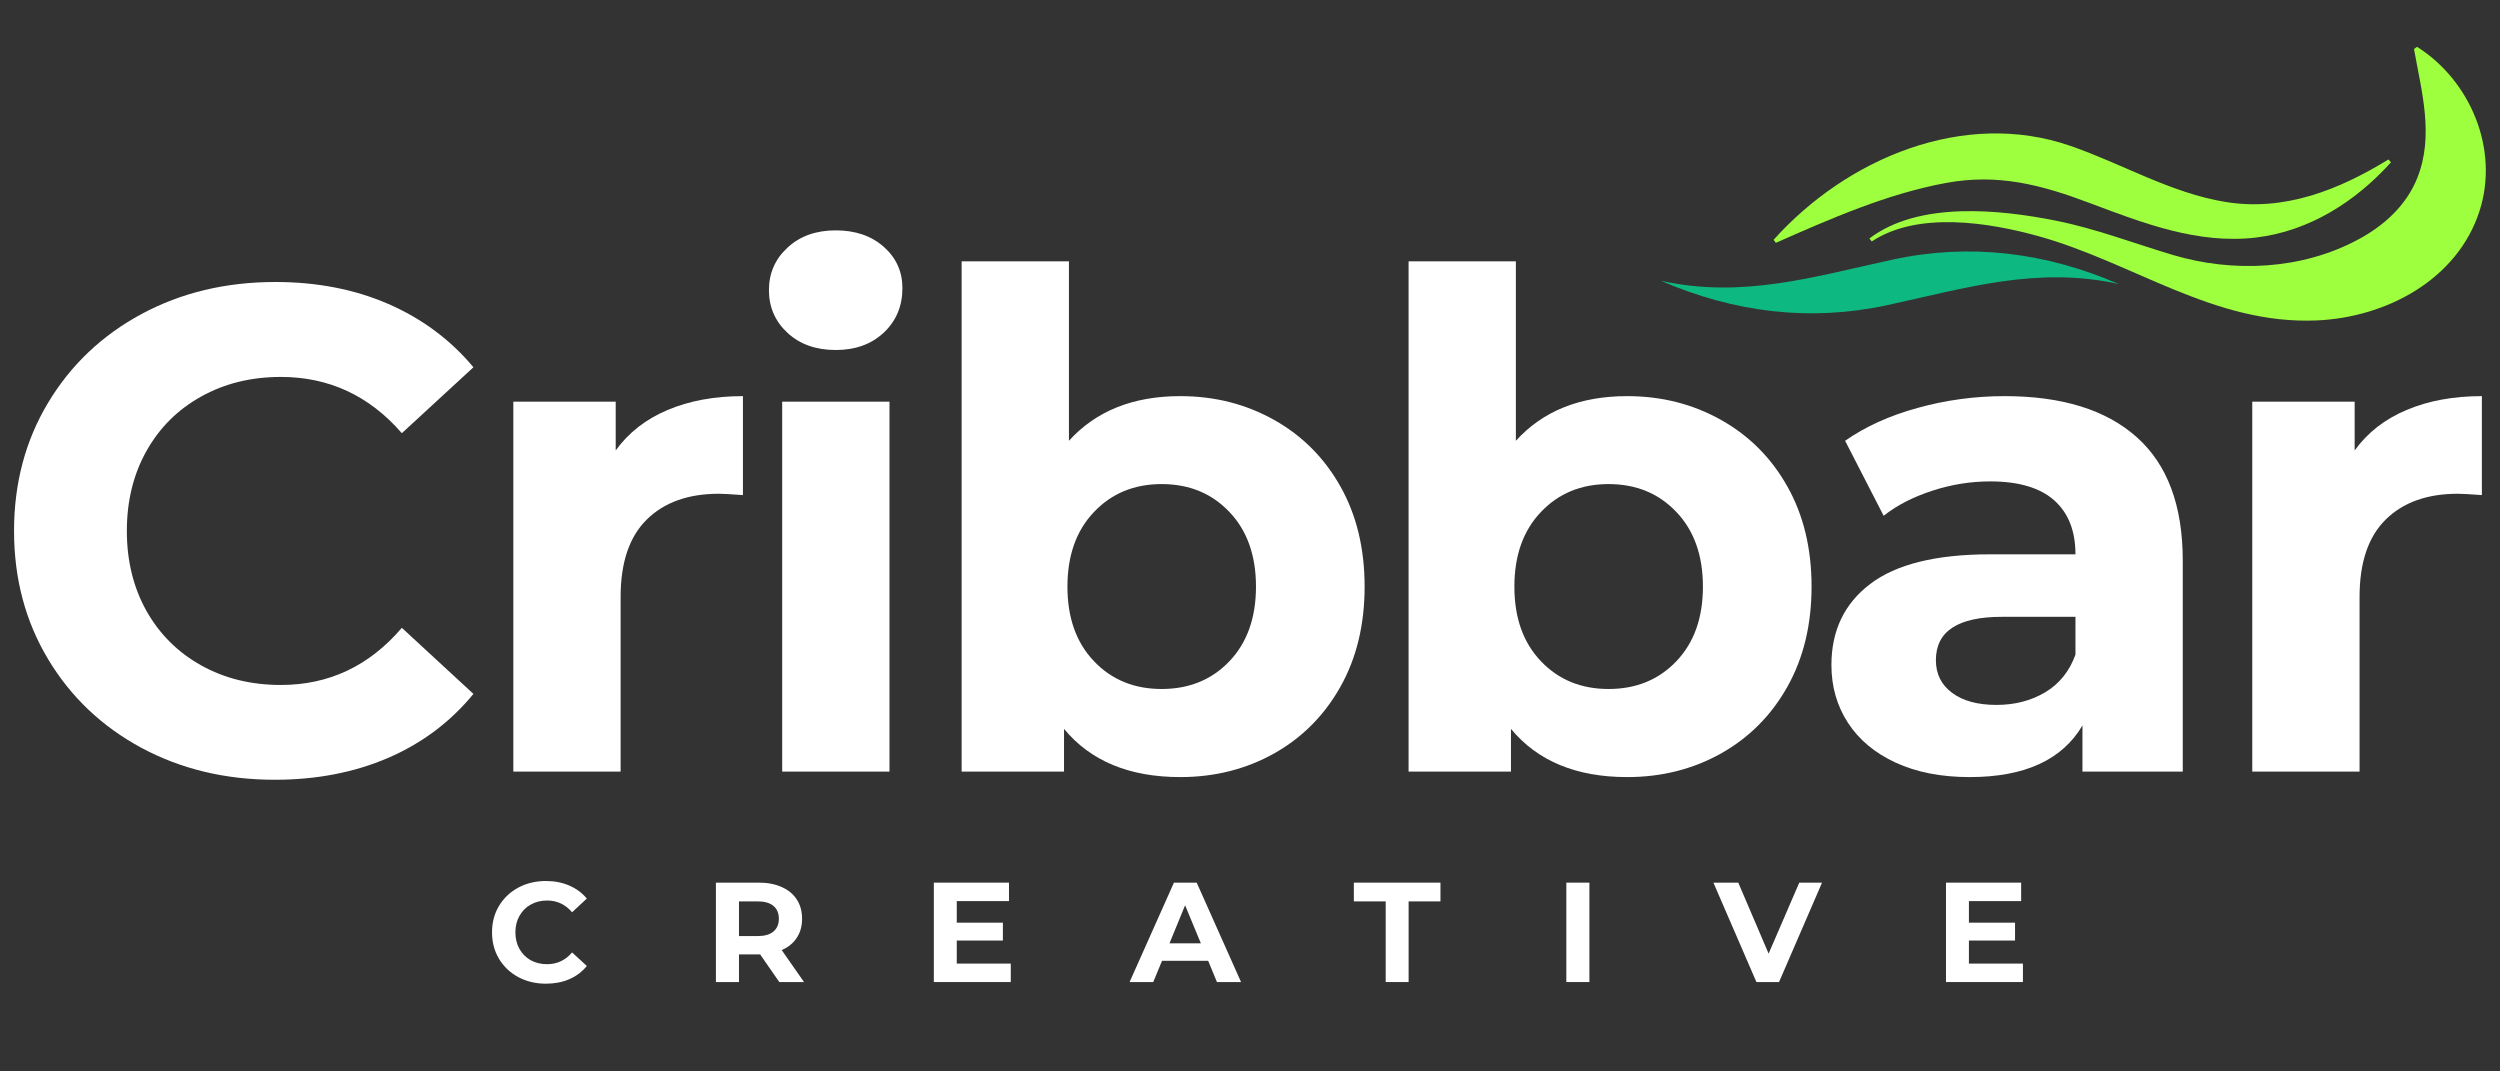
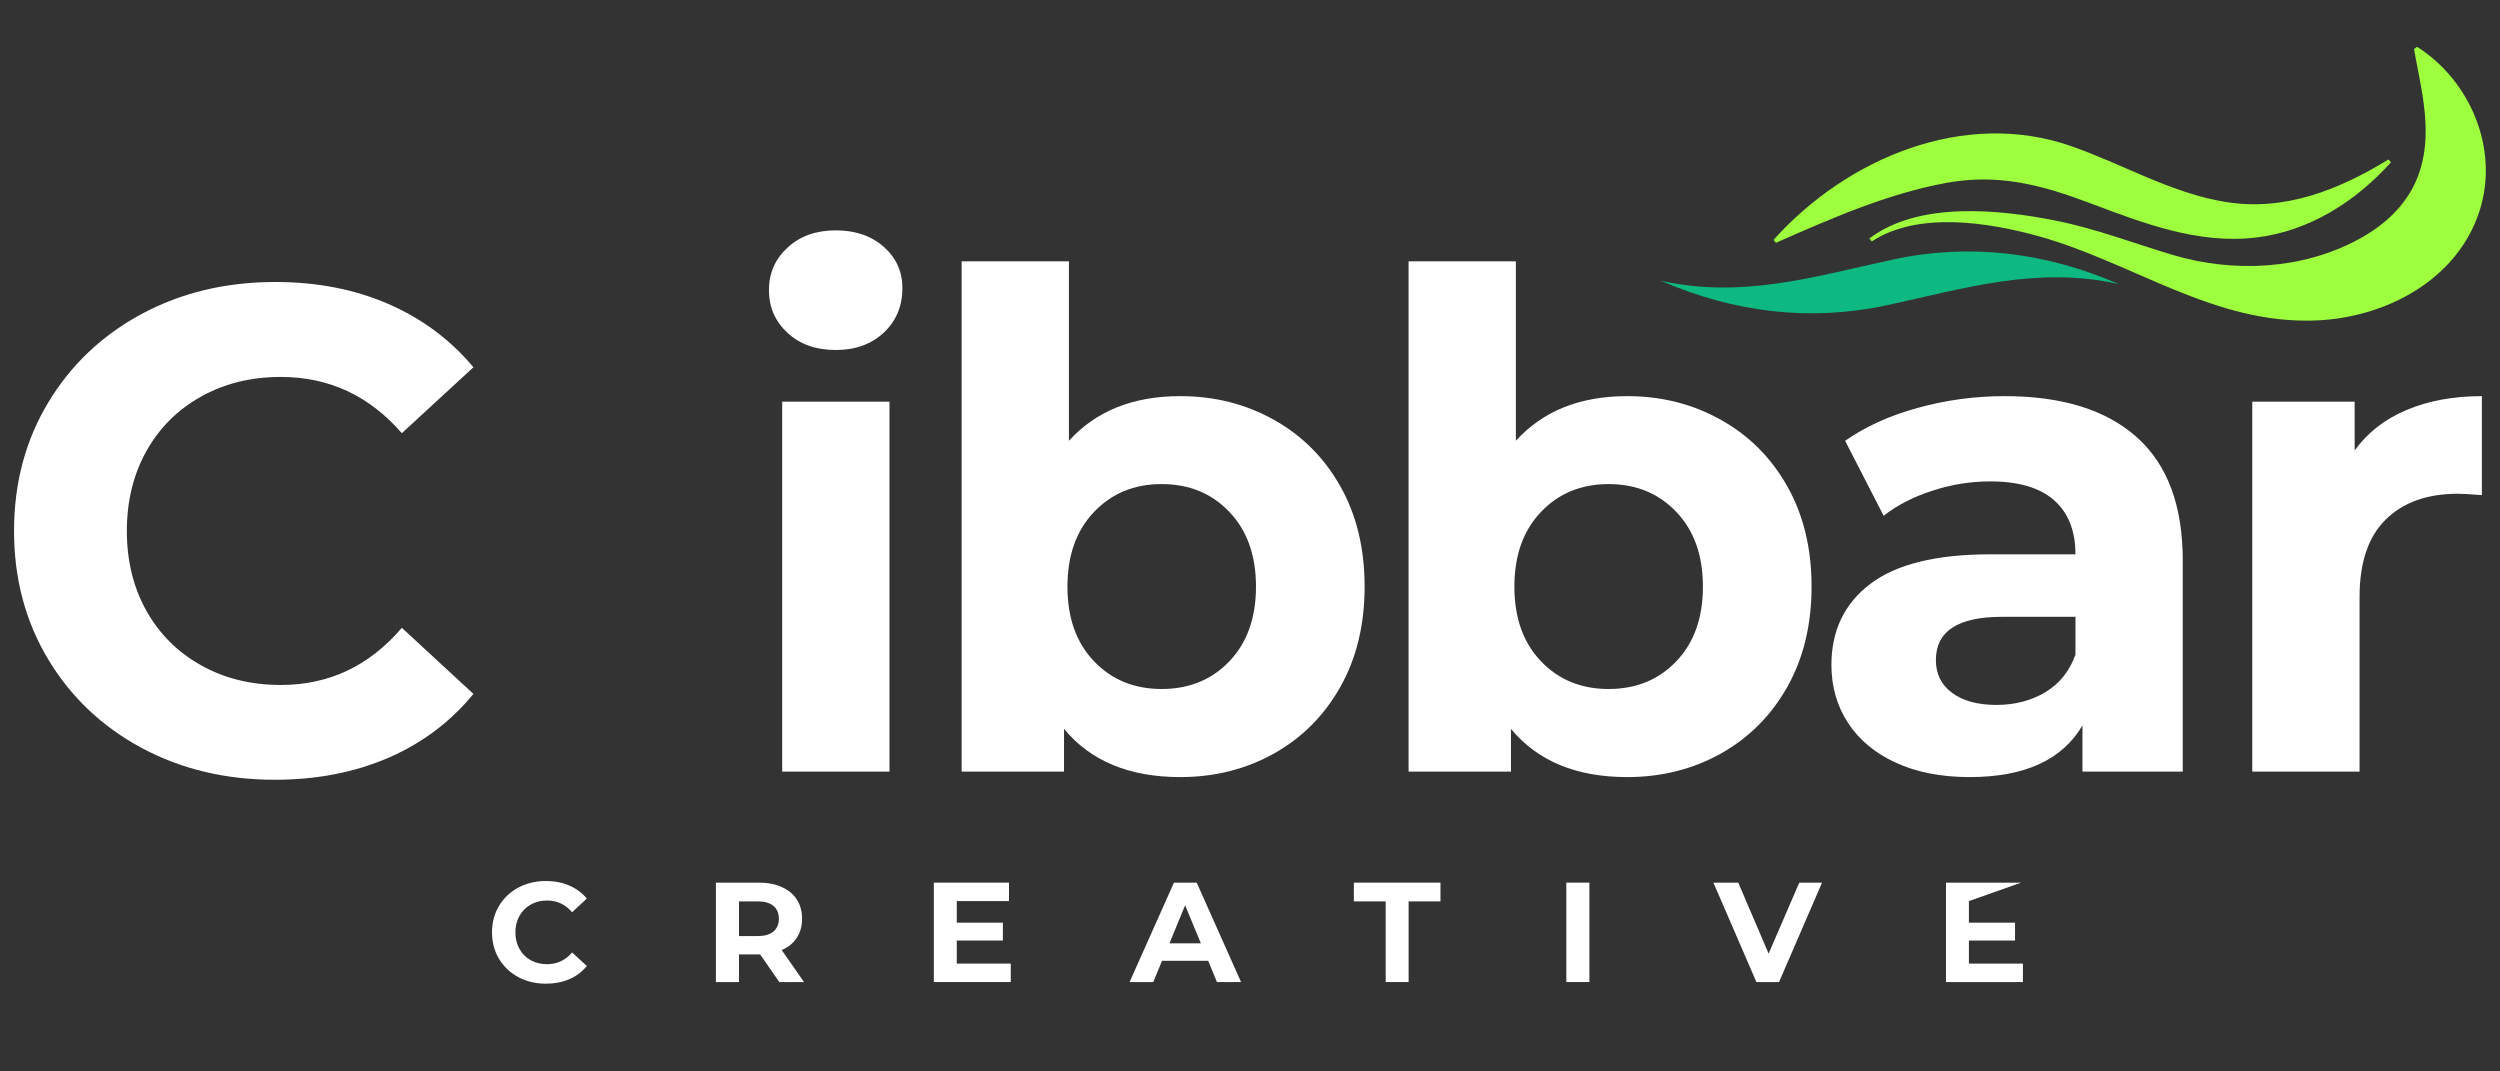
<svg xmlns="http://www.w3.org/2000/svg" width="350" zoomAndPan="magnify" viewBox="0 0 262.5 112.5" height="150" preserveAspectRatio="xMidYMid meet">
  <rect x="0" y="0" width="262.5" height="112.5" fill="#333333" stroke="none" />
  <defs>
    <clipPath id="53c3c5c176">
      <path d="M 174.383 26 L 223 26 L 223 33 L 174.383 33 Z M 174.383 26 " />
    </clipPath>
    <clipPath id="e3048cda9c">
      <path d="M 196 4.879 L 261.672 4.879 L 261.672 34 L 196 34 Z M 196 4.879 " />
    </clipPath>
  </defs>
  <g id="17ff3e2c31">
    <g style="fill:#ffffff;fill-opacity:1;">
      <g transform="translate(-1.337, 81.016)">
        <path style="stroke:none" d="M 30.188 0.859 C 25.031 0.859 20.367 -0.254 16.203 -2.484 C 12.047 -4.723 8.773 -7.828 6.391 -11.797 C 4.004 -15.773 2.812 -20.266 2.812 -25.266 C 2.812 -30.273 4.004 -34.766 6.391 -38.734 C 8.773 -42.703 12.047 -45.805 16.203 -48.047 C 20.367 -50.285 25.051 -51.406 30.25 -51.406 C 34.633 -51.406 38.594 -50.633 42.125 -49.094 C 45.664 -47.551 48.641 -45.336 51.047 -42.453 L 43.531 -35.531 C 40.113 -39.469 35.879 -41.438 30.828 -41.438 C 27.703 -41.438 24.91 -40.75 22.453 -39.375 C 19.992 -38.008 18.078 -36.098 16.703 -33.641 C 15.336 -31.191 14.656 -28.398 14.656 -25.266 C 14.656 -22.141 15.336 -19.348 16.703 -16.891 C 18.078 -14.441 19.992 -12.531 22.453 -11.156 C 24.91 -9.781 27.703 -9.094 30.828 -9.094 C 35.879 -9.094 40.113 -11.094 43.531 -15.094 L 51.047 -8.156 C 48.641 -5.219 45.656 -2.977 42.094 -1.438 C 38.531 0.094 34.562 0.859 30.188 0.859 Z M 30.188 0.859 " />
      </g>
    </g>
    <g style="fill:#ffffff;fill-opacity:1;">
      <g transform="translate(48.696, 81.016)">
-         <path style="stroke:none" d="M 15.953 -33.719 C 17.305 -35.594 19.125 -37.008 21.406 -37.969 C 23.695 -38.938 26.332 -39.422 29.312 -39.422 L 29.312 -29.031 C 28.062 -29.125 27.219 -29.172 26.781 -29.172 C 23.562 -29.172 21.035 -28.266 19.203 -26.453 C 17.379 -24.648 16.469 -21.945 16.469 -18.344 L 16.469 0 L 5.203 0 L 5.203 -38.844 L 15.953 -38.844 Z M 15.953 -33.719 " />
-       </g>
+         </g>
    </g>
    <g style="fill:#ffffff;fill-opacity:1;">
      <g transform="translate(76.926, 81.016)">
        <path style="stroke:none" d="M 5.203 -38.844 L 16.469 -38.844 L 16.469 0 L 5.203 0 Z M 10.828 -44.266 C 8.754 -44.266 7.066 -44.863 5.766 -46.062 C 4.461 -47.27 3.812 -48.766 3.812 -50.547 C 3.812 -52.328 4.461 -53.816 5.766 -55.016 C 7.066 -56.223 8.754 -56.828 10.828 -56.828 C 12.891 -56.828 14.57 -56.25 15.875 -55.094 C 17.176 -53.938 17.828 -52.492 17.828 -50.766 C 17.828 -48.879 17.176 -47.32 15.875 -46.094 C 14.57 -44.875 12.891 -44.266 10.828 -44.266 Z M 10.828 -44.266 " />
      </g>
    </g>
    <g style="fill:#ffffff;fill-opacity:1;">
      <g transform="translate(95.769, 81.016)">
        <path style="stroke:none" d="M 28.156 -39.422 C 31.77 -39.422 35.055 -38.586 38.016 -36.922 C 40.973 -35.266 43.297 -32.93 44.984 -29.922 C 46.672 -26.922 47.516 -23.422 47.516 -19.422 C 47.516 -15.43 46.672 -11.93 44.984 -8.922 C 43.297 -5.91 40.973 -3.57 38.016 -1.906 C 35.055 -0.25 31.77 0.578 28.156 0.578 C 22.812 0.578 18.742 -1.109 15.953 -4.484 L 15.953 0 L 5.203 0 L 5.203 -53.578 L 16.469 -53.578 L 16.469 -34.734 C 19.301 -37.859 23.195 -39.422 28.156 -39.422 Z M 26.203 -8.672 C 29.098 -8.672 31.473 -9.645 33.328 -11.594 C 35.18 -13.539 36.109 -16.148 36.109 -19.422 C 36.109 -22.691 35.18 -25.301 33.328 -27.25 C 31.473 -29.207 29.098 -30.188 26.203 -30.188 C 23.316 -30.188 20.945 -29.207 19.094 -27.25 C 17.238 -25.301 16.312 -22.691 16.312 -19.422 C 16.312 -16.148 17.238 -13.539 19.094 -11.594 C 20.945 -9.645 23.316 -8.672 26.203 -8.672 Z M 26.203 -8.672 " />
      </g>
    </g>
    <g style="fill:#ffffff;fill-opacity:1;">
      <g transform="translate(142.698, 81.016)">
        <path style="stroke:none" d="M 28.156 -39.422 C 31.77 -39.422 35.055 -38.586 38.016 -36.922 C 40.973 -35.266 43.297 -32.93 44.984 -29.922 C 46.672 -26.922 47.516 -23.422 47.516 -19.422 C 47.516 -15.43 46.672 -11.93 44.984 -8.922 C 43.297 -5.91 40.973 -3.57 38.016 -1.906 C 35.055 -0.25 31.77 0.578 28.156 0.578 C 22.812 0.578 18.742 -1.109 15.953 -4.484 L 15.953 0 L 5.203 0 L 5.203 -53.578 L 16.469 -53.578 L 16.469 -34.734 C 19.301 -37.859 23.195 -39.422 28.156 -39.422 Z M 26.203 -8.672 C 29.098 -8.672 31.473 -9.645 33.328 -11.594 C 35.18 -13.539 36.109 -16.148 36.109 -19.422 C 36.109 -22.691 35.18 -25.301 33.328 -27.25 C 31.473 -29.207 29.098 -30.188 26.203 -30.188 C 23.316 -30.188 20.945 -29.207 19.094 -27.25 C 17.238 -25.301 16.312 -22.691 16.312 -19.422 C 16.312 -16.148 17.238 -13.539 19.094 -11.594 C 20.945 -9.645 23.316 -8.672 26.203 -8.672 Z M 26.203 -8.672 " />
      </g>
    </g>
    <g style="fill:#ffffff;fill-opacity:1;">
      <g transform="translate(189.627, 81.016)">
        <path style="stroke:none" d="M 20.859 -39.422 C 26.879 -39.422 31.5 -37.988 34.719 -35.125 C 37.945 -32.258 39.562 -27.941 39.562 -22.172 L 39.562 0 L 29.031 0 L 29.031 -4.844 C 26.906 -1.227 22.957 0.578 17.188 0.578 C 14.195 0.578 11.609 0.07 9.422 -0.938 C 7.234 -1.945 5.562 -3.344 4.406 -5.125 C 3.25 -6.906 2.672 -8.926 2.672 -11.188 C 2.672 -14.801 4.031 -17.641 6.75 -19.703 C 9.469 -21.773 13.664 -22.812 19.344 -22.812 L 28.297 -22.812 C 28.297 -25.27 27.551 -27.16 26.062 -28.484 C 24.57 -29.805 22.332 -30.469 19.344 -30.469 C 17.281 -30.469 15.25 -30.141 13.25 -29.484 C 11.25 -28.836 9.551 -27.961 8.156 -26.859 L 4.109 -34.734 C 6.234 -36.223 8.773 -37.375 11.734 -38.188 C 14.691 -39.008 17.734 -39.422 20.859 -39.422 Z M 20 -7 C 21.926 -7 23.633 -7.441 25.125 -8.328 C 26.613 -9.223 27.672 -10.539 28.297 -12.281 L 28.297 -16.25 L 20.578 -16.25 C 15.953 -16.25 13.641 -14.734 13.641 -11.703 C 13.641 -10.254 14.207 -9.109 15.344 -8.266 C 16.477 -7.422 18.031 -7 20 -7 Z M 20 -7 " />
      </g>
    </g>
    <g style="fill:#ffffff;fill-opacity:1;">
      <g transform="translate(231.285, 81.016)">
        <path style="stroke:none" d="M 15.953 -33.719 C 17.305 -35.594 19.125 -37.008 21.406 -37.969 C 23.695 -38.938 26.332 -39.422 29.312 -39.422 L 29.312 -29.031 C 28.062 -29.125 27.219 -29.172 26.781 -29.172 C 23.562 -29.172 21.035 -28.266 19.203 -26.453 C 17.379 -24.648 16.469 -21.945 16.469 -18.344 L 16.469 0 L 5.203 0 L 5.203 -38.844 L 15.953 -38.844 Z M 15.953 -33.719 " />
      </g>
    </g>
    <g clip-rule="nonzero" clip-path="url(#53c3c5c176)">
      <path style=" stroke:none;fill-rule:nonzero;fill:#0db981;fill-opacity:1;" d="M 222.473 29.824 C 213.914 27.926 206.422 30.25 198.145 32.043 C 189.992 33.805 182.031 32.789 174.383 29.477 C 182.941 31.383 190.434 29.055 198.715 27.262 C 206.867 25.496 214.824 26.512 222.473 29.824 " />
    </g>
    <path style=" stroke:none;fill-rule:nonzero;fill:#9eff3e;fill-opacity:1;" d="M 186.227 25.18 C 193.918 16.613 206.211 11.438 217.402 15.32 C 222.844 17.203 227.93 20.266 233.668 21.203 C 239.879 22.219 245.578 19.938 250.793 16.742 L 251.047 17.047 C 247.344 21.168 242.457 24.281 236.879 24.941 C 230.766 25.668 224.969 23.406 219.363 21.297 C 214.32 19.395 209.77 18.207 204.348 19.207 C 198.121 20.355 192.223 22.957 186.465 25.496 L 186.227 25.18 " />
    <g clip-rule="nonzero" clip-path="url(#e3048cda9c)">
      <path style=" stroke:none;fill-rule:nonzero;fill:#9eff3e;fill-opacity:1;" d="M 196.285 25.043 C 201.484 21.09 210.008 22.004 215.859 23.168 C 220.086 24.012 224.039 25.547 228.156 26.773 C 234.488 28.656 241.672 28.328 247.566 25.172 C 250.301 23.711 252.656 21.602 253.824 18.664 C 255.586 14.242 254.266 9.605 253.469 5.145 L 253.793 4.918 C 259.418 8.484 262.422 15.691 260.359 22.125 C 258.027 29.398 250.52 33.332 243.254 33.645 C 232.453 34.109 223.98 27.555 214.023 24.793 C 208.875 23.367 201.383 22.141 196.535 25.352 L 196.285 25.043 " />
    </g>
    <g style="fill:#ffffff;fill-opacity:1;">
      <g transform="translate(51.085, 103.115)">
        <path style="stroke:none" d="M 6.234 0.172 C 5.172 0.172 4.207 -0.055 3.344 -0.516 C 2.488 -0.973 1.812 -1.613 1.312 -2.438 C 0.82 -3.258 0.578 -4.188 0.578 -5.219 C 0.578 -6.25 0.82 -7.176 1.312 -8 C 1.812 -8.82 2.488 -9.461 3.344 -9.922 C 4.207 -10.379 5.176 -10.609 6.25 -10.609 C 7.156 -10.609 7.973 -10.445 8.703 -10.125 C 9.43 -9.812 10.039 -9.359 10.531 -8.766 L 8.984 -7.328 C 8.285 -8.148 7.41 -8.562 6.359 -8.562 C 5.711 -8.562 5.133 -8.414 4.625 -8.125 C 4.125 -7.844 3.734 -7.445 3.453 -6.938 C 3.172 -6.438 3.031 -5.863 3.031 -5.219 C 3.031 -4.57 3.172 -3.992 3.453 -3.484 C 3.734 -2.984 4.125 -2.586 4.625 -2.297 C 5.133 -2.016 5.711 -1.875 6.359 -1.875 C 7.41 -1.875 8.285 -2.285 8.984 -3.109 L 10.531 -1.688 C 10.039 -1.082 9.426 -0.617 8.688 -0.297 C 7.957 0.016 7.141 0.172 6.234 0.172 Z M 6.234 0.172 " />
      </g>
    </g>
    <g style="fill:#ffffff;fill-opacity:1;">
      <g transform="translate(73.937, 103.115)">
        <path style="stroke:none" d="M 7.891 0 L 5.875 -2.906 L 3.656 -2.906 L 3.656 0 L 1.234 0 L 1.234 -10.438 L 5.75 -10.438 C 6.676 -10.438 7.477 -10.281 8.156 -9.969 C 8.844 -9.664 9.367 -9.227 9.734 -8.656 C 10.098 -8.094 10.281 -7.422 10.281 -6.641 C 10.281 -5.867 10.094 -5.203 9.719 -4.641 C 9.352 -4.078 8.828 -3.648 8.141 -3.359 L 10.484 0 Z M 7.844 -6.641 C 7.844 -7.234 7.648 -7.688 7.266 -8 C 6.891 -8.312 6.344 -8.469 5.625 -8.469 L 3.656 -8.469 L 3.656 -4.828 L 5.625 -4.828 C 6.344 -4.828 6.891 -4.984 7.266 -5.297 C 7.648 -5.617 7.844 -6.066 7.844 -6.641 Z M 7.844 -6.641 " />
      </g>
    </g>
    <g style="fill:#ffffff;fill-opacity:1;">
      <g transform="translate(96.819, 103.115)">
        <path style="stroke:none" d="M 9.312 -1.938 L 9.312 0 L 1.234 0 L 1.234 -10.438 L 9.125 -10.438 L 9.125 -8.5 L 3.641 -8.5 L 3.641 -6.234 L 8.484 -6.234 L 8.484 -4.359 L 3.641 -4.359 L 3.641 -1.938 Z M 9.312 -1.938 " />
      </g>
    </g>
    <g style="fill:#ffffff;fill-opacity:1;">
      <g transform="translate(118.748, 103.115)">
        <path style="stroke:none" d="M 8.109 -2.234 L 3.266 -2.234 L 2.344 0 L -0.141 0 L 4.516 -10.438 L 6.906 -10.438 L 11.562 0 L 9.031 0 Z M 7.344 -4.062 L 5.688 -8.062 L 4.047 -4.062 Z M 7.344 -4.062 " />
      </g>
    </g>
    <g style="fill:#ffffff;fill-opacity:1;">
      <g transform="translate(142.092, 103.115)">
        <path style="stroke:none" d="M 3.406 -8.469 L 0.062 -8.469 L 0.062 -10.438 L 9.156 -10.438 L 9.156 -8.469 L 5.812 -8.469 L 5.812 0 L 3.406 0 Z M 3.406 -8.469 " />
      </g>
    </g>
    <g style="fill:#ffffff;fill-opacity:1;">
      <g transform="translate(163.231, 103.115)">
        <path style="stroke:none" d="M 1.234 -10.438 L 3.656 -10.438 L 3.656 0 L 1.234 0 Z M 1.234 -10.438 " />
      </g>
    </g>
    <g style="fill:#ffffff;fill-opacity:1;">
      <g transform="translate(180.049, 103.115)">
        <path style="stroke:none" d="M 11.266 -10.438 L 6.75 0 L 4.375 0 L -0.141 -10.438 L 2.469 -10.438 L 5.656 -2.984 L 8.875 -10.438 Z M 11.266 -10.438 " />
      </g>
    </g>
    <g style="fill:#ffffff;fill-opacity:1;">
      <g transform="translate(203.095, 103.115)">
-         <path style="stroke:none" d="M 9.312 -1.938 L 9.312 0 L 1.234 0 L 1.234 -10.438 L 9.125 -10.438 L 9.125 -8.5 L 3.641 -8.5 L 3.641 -6.234 L 8.484 -6.234 L 8.484 -4.359 L 3.641 -4.359 L 3.641 -1.938 Z M 9.312 -1.938 " />
+         <path style="stroke:none" d="M 9.312 -1.938 L 9.312 0 L 1.234 0 L 1.234 -10.438 L 9.125 -10.438 L 3.641 -8.5 L 3.641 -6.234 L 8.484 -6.234 L 8.484 -4.359 L 3.641 -4.359 L 3.641 -1.938 Z M 9.312 -1.938 " />
      </g>
    </g>
  </g>
</svg>